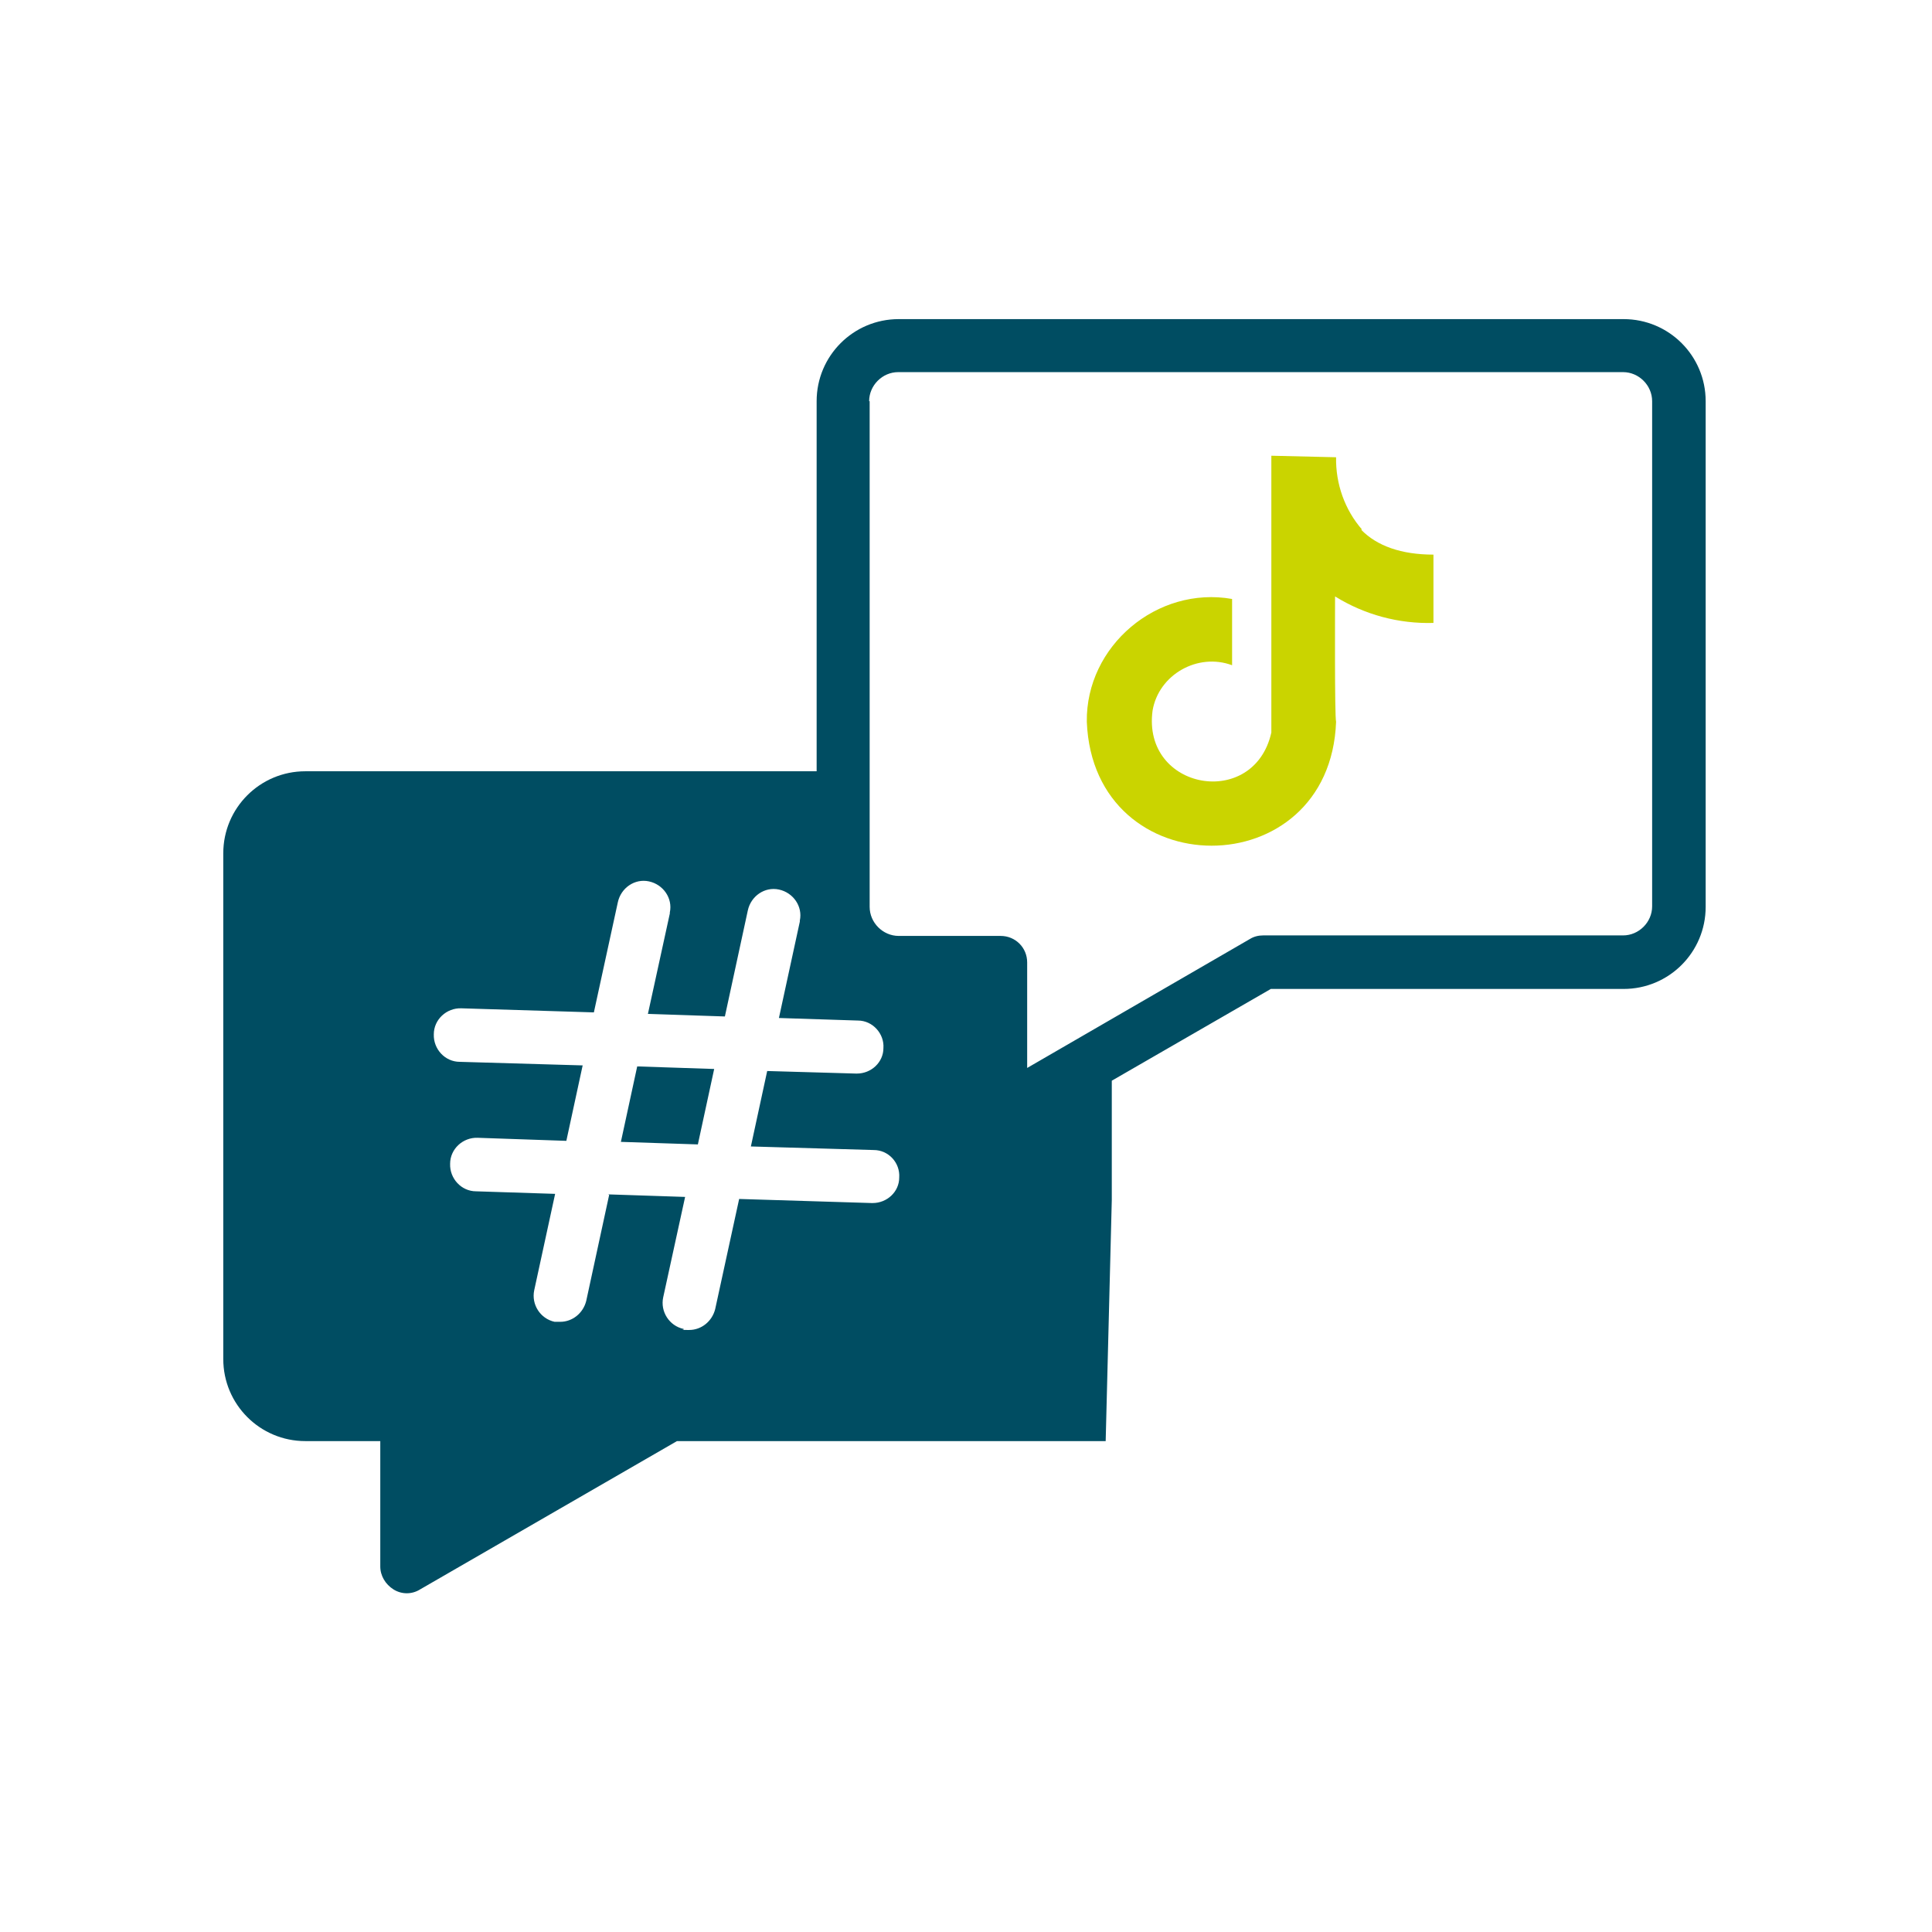
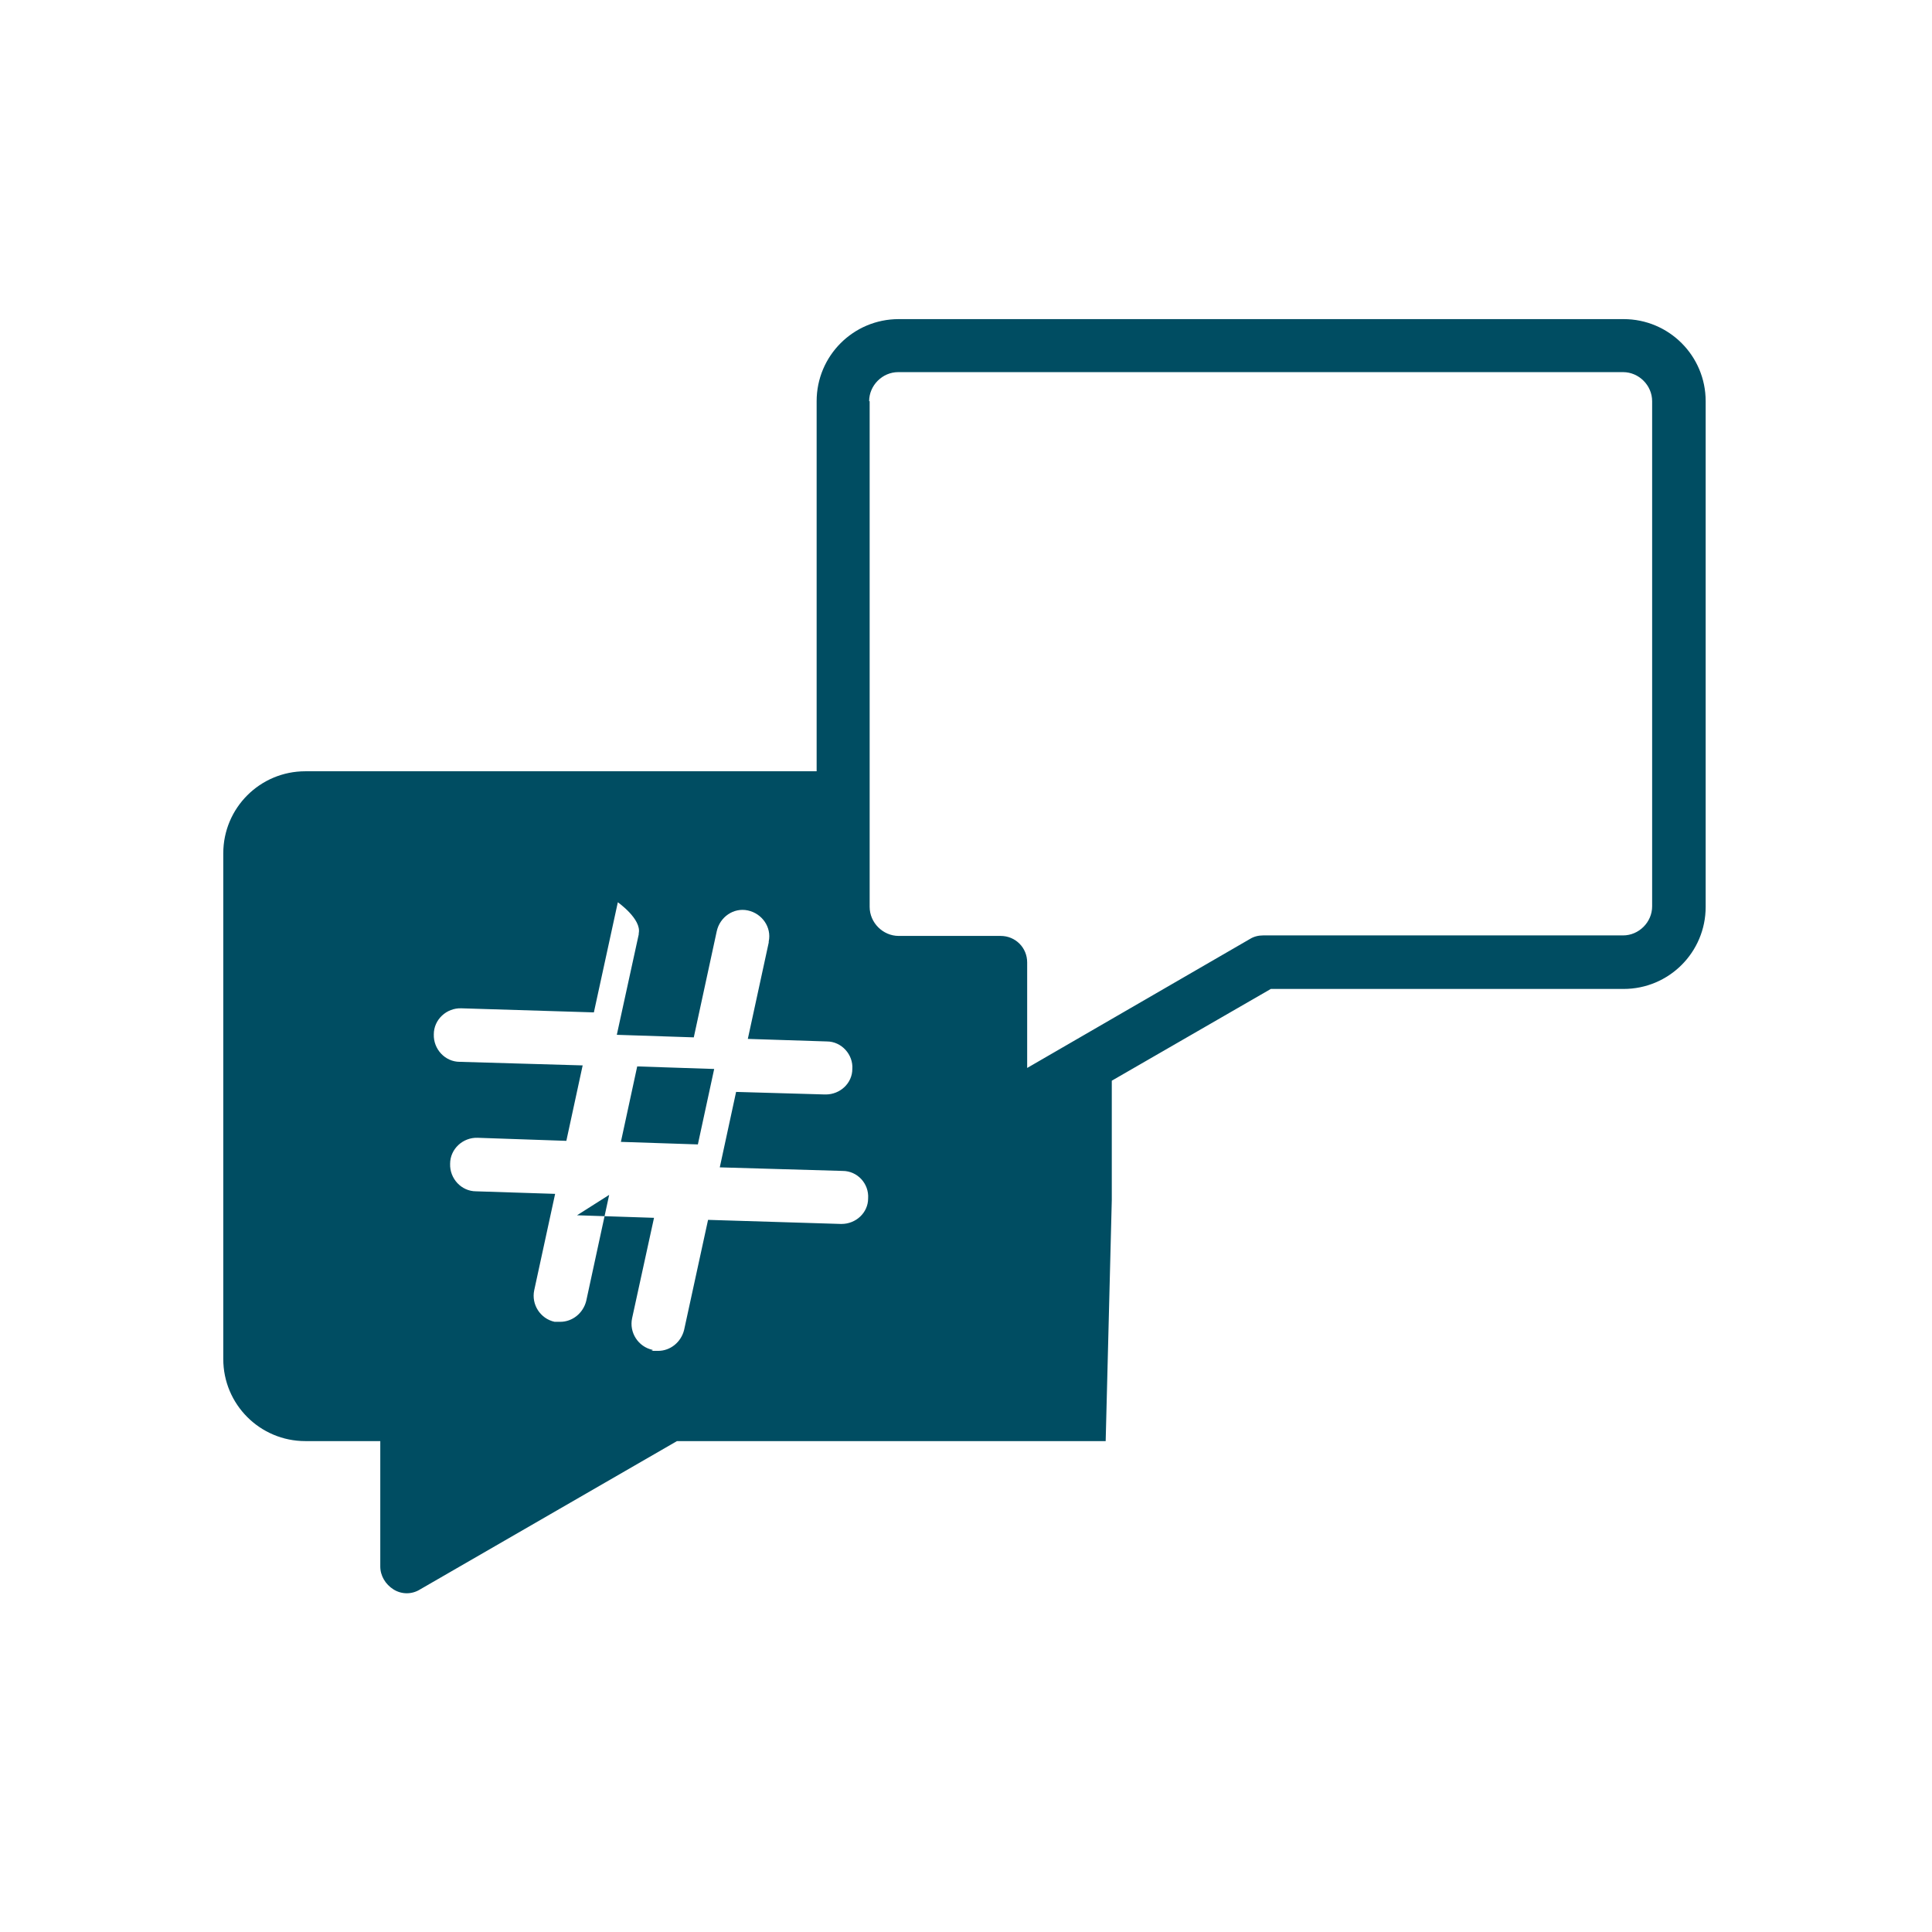
<svg xmlns="http://www.w3.org/2000/svg" id="Ebene_1" version="1.1" viewBox="0 0 379 379">
  <defs>
    <style>
      .st0 {
        fill: #cad400;
      }

      .st1 {
        fill: #004d62;
        fill-rule: evenodd;
      }
    </style>
  </defs>
-   <path class="st1" d="M170.6,78.7v99.2c0,3.1,2.6,5.7,5.7,5.7h20c2.9,0,5.2,2.3,5.2,5.2h0v20.7l43.7-25.3c.8-.5,1.7-.7,2.6-.7h70.6c3.1,0,5.7-2.6,5.7-5.7v-99.1c0-3.1-2.6-5.7-5.7-5.7h-142.2c-3.1,0-5.7,2.6-5.7,5.7h0ZM216.9,282.7h-84.1l-50.4,29.1c-1.6,1-3.6,1-5.2,0s-2.6-2.7-2.6-4.5v-24.6h-14.7c-8.9,0-16.1-7.2-16.1-16.1v-99.2c0-8.9,7.2-16.1,16.1-16.1h100.3v-72.6c0-8.9,7.2-16.1,16.1-16.1h142.2c8.9,0,16.1,7.2,16.1,16.1v99.2c0,8.9-7.2,16.1-16.1,16.1h-69.2l-31.2,18v23.4M119.5,234.4l-4.5,20.8c-.6,2.4-2.7,4.1-5.1,4.1s-.7,0-1.1,0c-2.8-.6-4.6-3.4-4-6.2l4.1-18.9-15.5-.5c-2.9,0-5.2-2.5-5.1-5.4,0-2.9,2.5-5.2,5.4-5.1l17.4.6,3.2-14.8-24.1-.7c-2.9,0-5.2-2.5-5.1-5.4,0-2.9,2.5-5.2,5.4-5.1l26,.8,4.7-21.6c.6-2.8,3.3-4.7,6.1-4.1s4.7,3.3,4.1,6.1v.2l-4.3,19.7,15.1.5,4.5-20.8c.6-2.8,3.3-4.7,6.1-4.1s4.7,3.3,4.1,6.1v.2l-4.1,18.9,15.5.5c2.9,0,5.2,2.6,5,5.4,0,2.8-2.4,5-5.2,5h-.2l-17.4-.5-3.2,14.8,24.1.7c2.9,0,5.2,2.5,5,5.4,0,2.8-2.4,5-5.2,5h-.2l-26-.8-4.7,21.6c-.6,2.4-2.7,4.1-5.1,4.1s-.7,0-1.1-.2c-2.8-.6-4.6-3.4-4-6.2l4.3-19.7-15.1-.5h0ZM136.9,224.5l3.2-14.8-15.1-.5-3.2,14.8,15.1.5Z" />
+   <path class="st1" d="M170.6,78.7v99.2c0,3.1,2.6,5.7,5.7,5.7h20c2.9,0,5.2,2.3,5.2,5.2h0v20.7l43.7-25.3c.8-.5,1.7-.7,2.6-.7h70.6c3.1,0,5.7-2.6,5.7-5.7v-99.1c0-3.1-2.6-5.7-5.7-5.7h-142.2c-3.1,0-5.7,2.6-5.7,5.7h0ZM216.9,282.7h-84.1l-50.4,29.1c-1.6,1-3.6,1-5.2,0s-2.6-2.7-2.6-4.5v-24.6h-14.7c-8.9,0-16.1-7.2-16.1-16.1v-99.2c0-8.9,7.2-16.1,16.1-16.1h100.3v-72.6c0-8.9,7.2-16.1,16.1-16.1h142.2c8.9,0,16.1,7.2,16.1,16.1v99.2c0,8.9-7.2,16.1-16.1,16.1h-69.2l-31.2,18v23.4M119.5,234.4l-4.5,20.8c-.6,2.4-2.7,4.1-5.1,4.1s-.7,0-1.1,0c-2.8-.6-4.6-3.4-4-6.2l4.1-18.9-15.5-.5c-2.9,0-5.2-2.5-5.1-5.4,0-2.9,2.5-5.2,5.4-5.1l17.4.6,3.2-14.8-24.1-.7c-2.9,0-5.2-2.5-5.1-5.4,0-2.9,2.5-5.2,5.4-5.1l26,.8,4.7-21.6s4.7,3.3,4.1,6.1v.2l-4.3,19.7,15.1.5,4.5-20.8c.6-2.8,3.3-4.7,6.1-4.1s4.7,3.3,4.1,6.1v.2l-4.1,18.9,15.5.5c2.9,0,5.2,2.6,5,5.4,0,2.8-2.4,5-5.2,5h-.2l-17.4-.5-3.2,14.8,24.1.7c2.9,0,5.2,2.5,5,5.4,0,2.8-2.4,5-5.2,5h-.2l-26-.8-4.7,21.6c-.6,2.4-2.7,4.1-5.1,4.1s-.7,0-1.1-.2c-2.8-.6-4.6-3.4-4-6.2l4.3-19.7-15.1-.5h0ZM136.9,224.5l3.2-14.8-15.1-.5-3.2,14.8,15.1.5Z" />
  <g id="Layer_2">
-     <path class="st0" d="M267.2,103.9c-3.4-3.9-5.2-9-5.1-14.2l-12.7-.3v54.3c-3.4,15.2-25.4,11.3-23.3-4.3,1.2-7.1,8.9-11.4,15.6-8.9v-13c-14.7-2.6-28.7,9.2-28.5,24.1,1.3,32.4,47.7,32.4,48.9,0-.3-1.1-.2-22.7-.2-24.6,5.8,3.6,12.5,5.4,19.3,5.2v-13.4c-6.3,0-11.1-1.7-14.2-4.9Z" />
-   </g>
+     </g>
</svg>